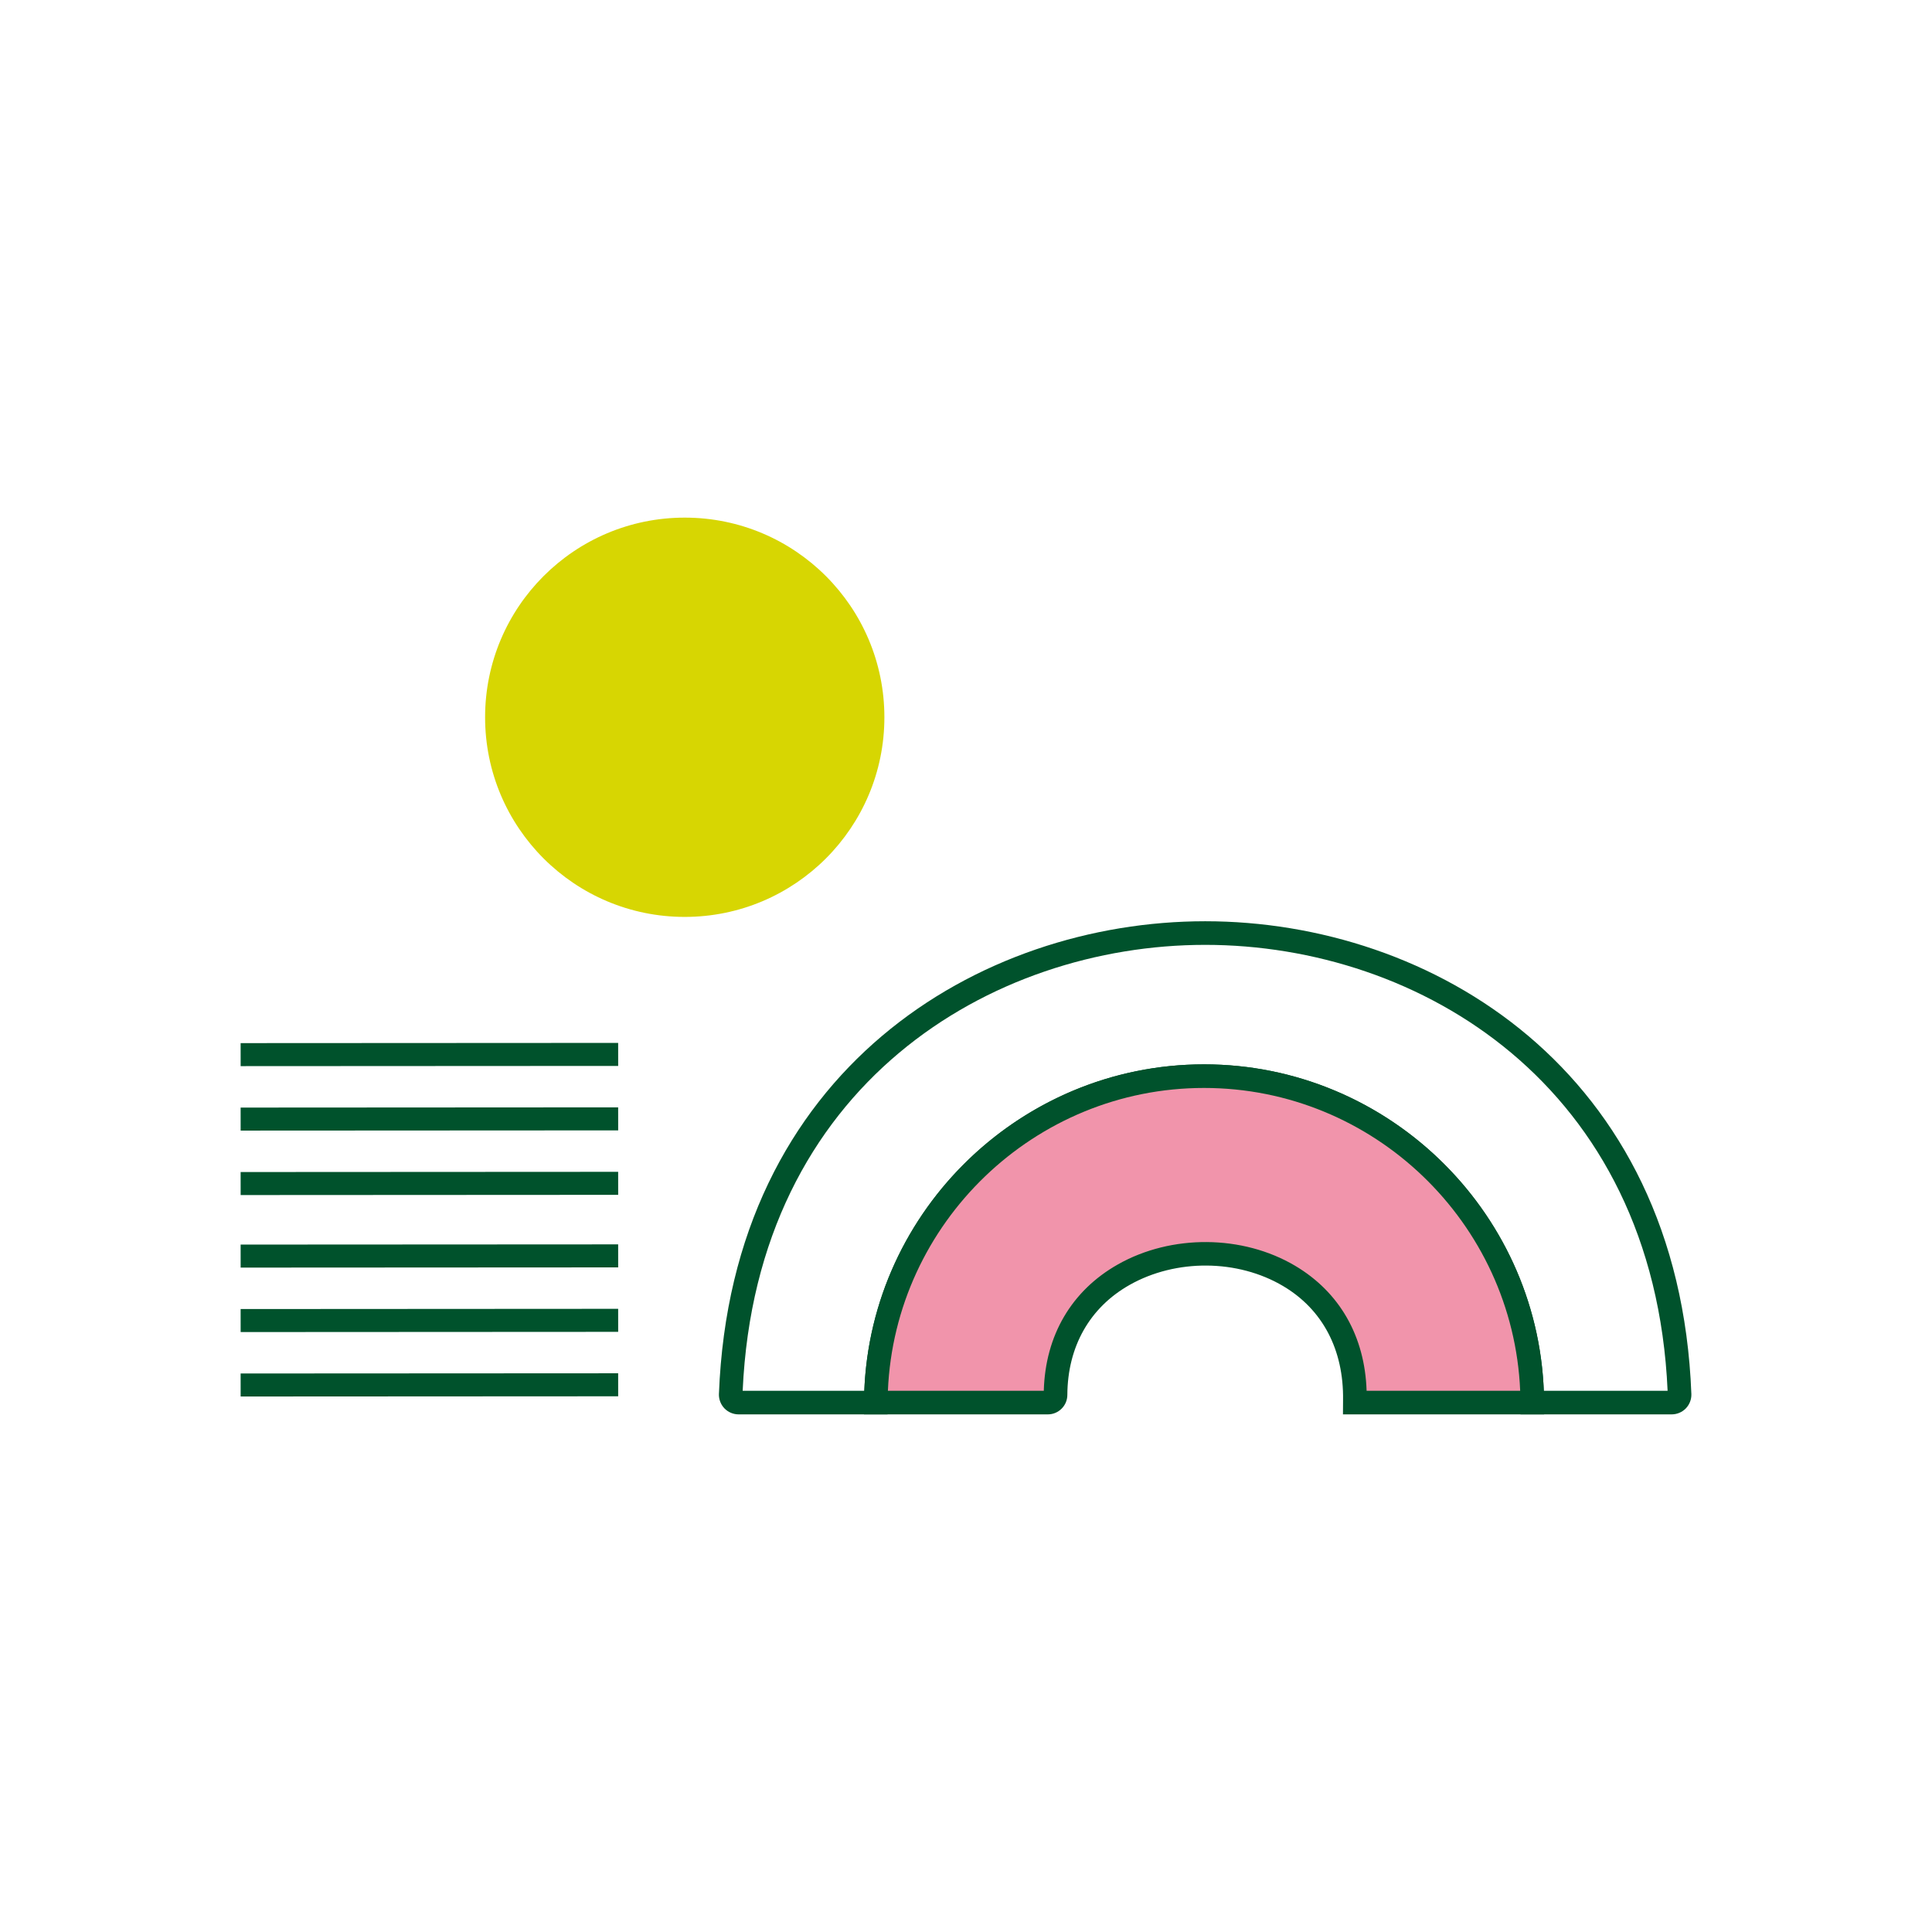
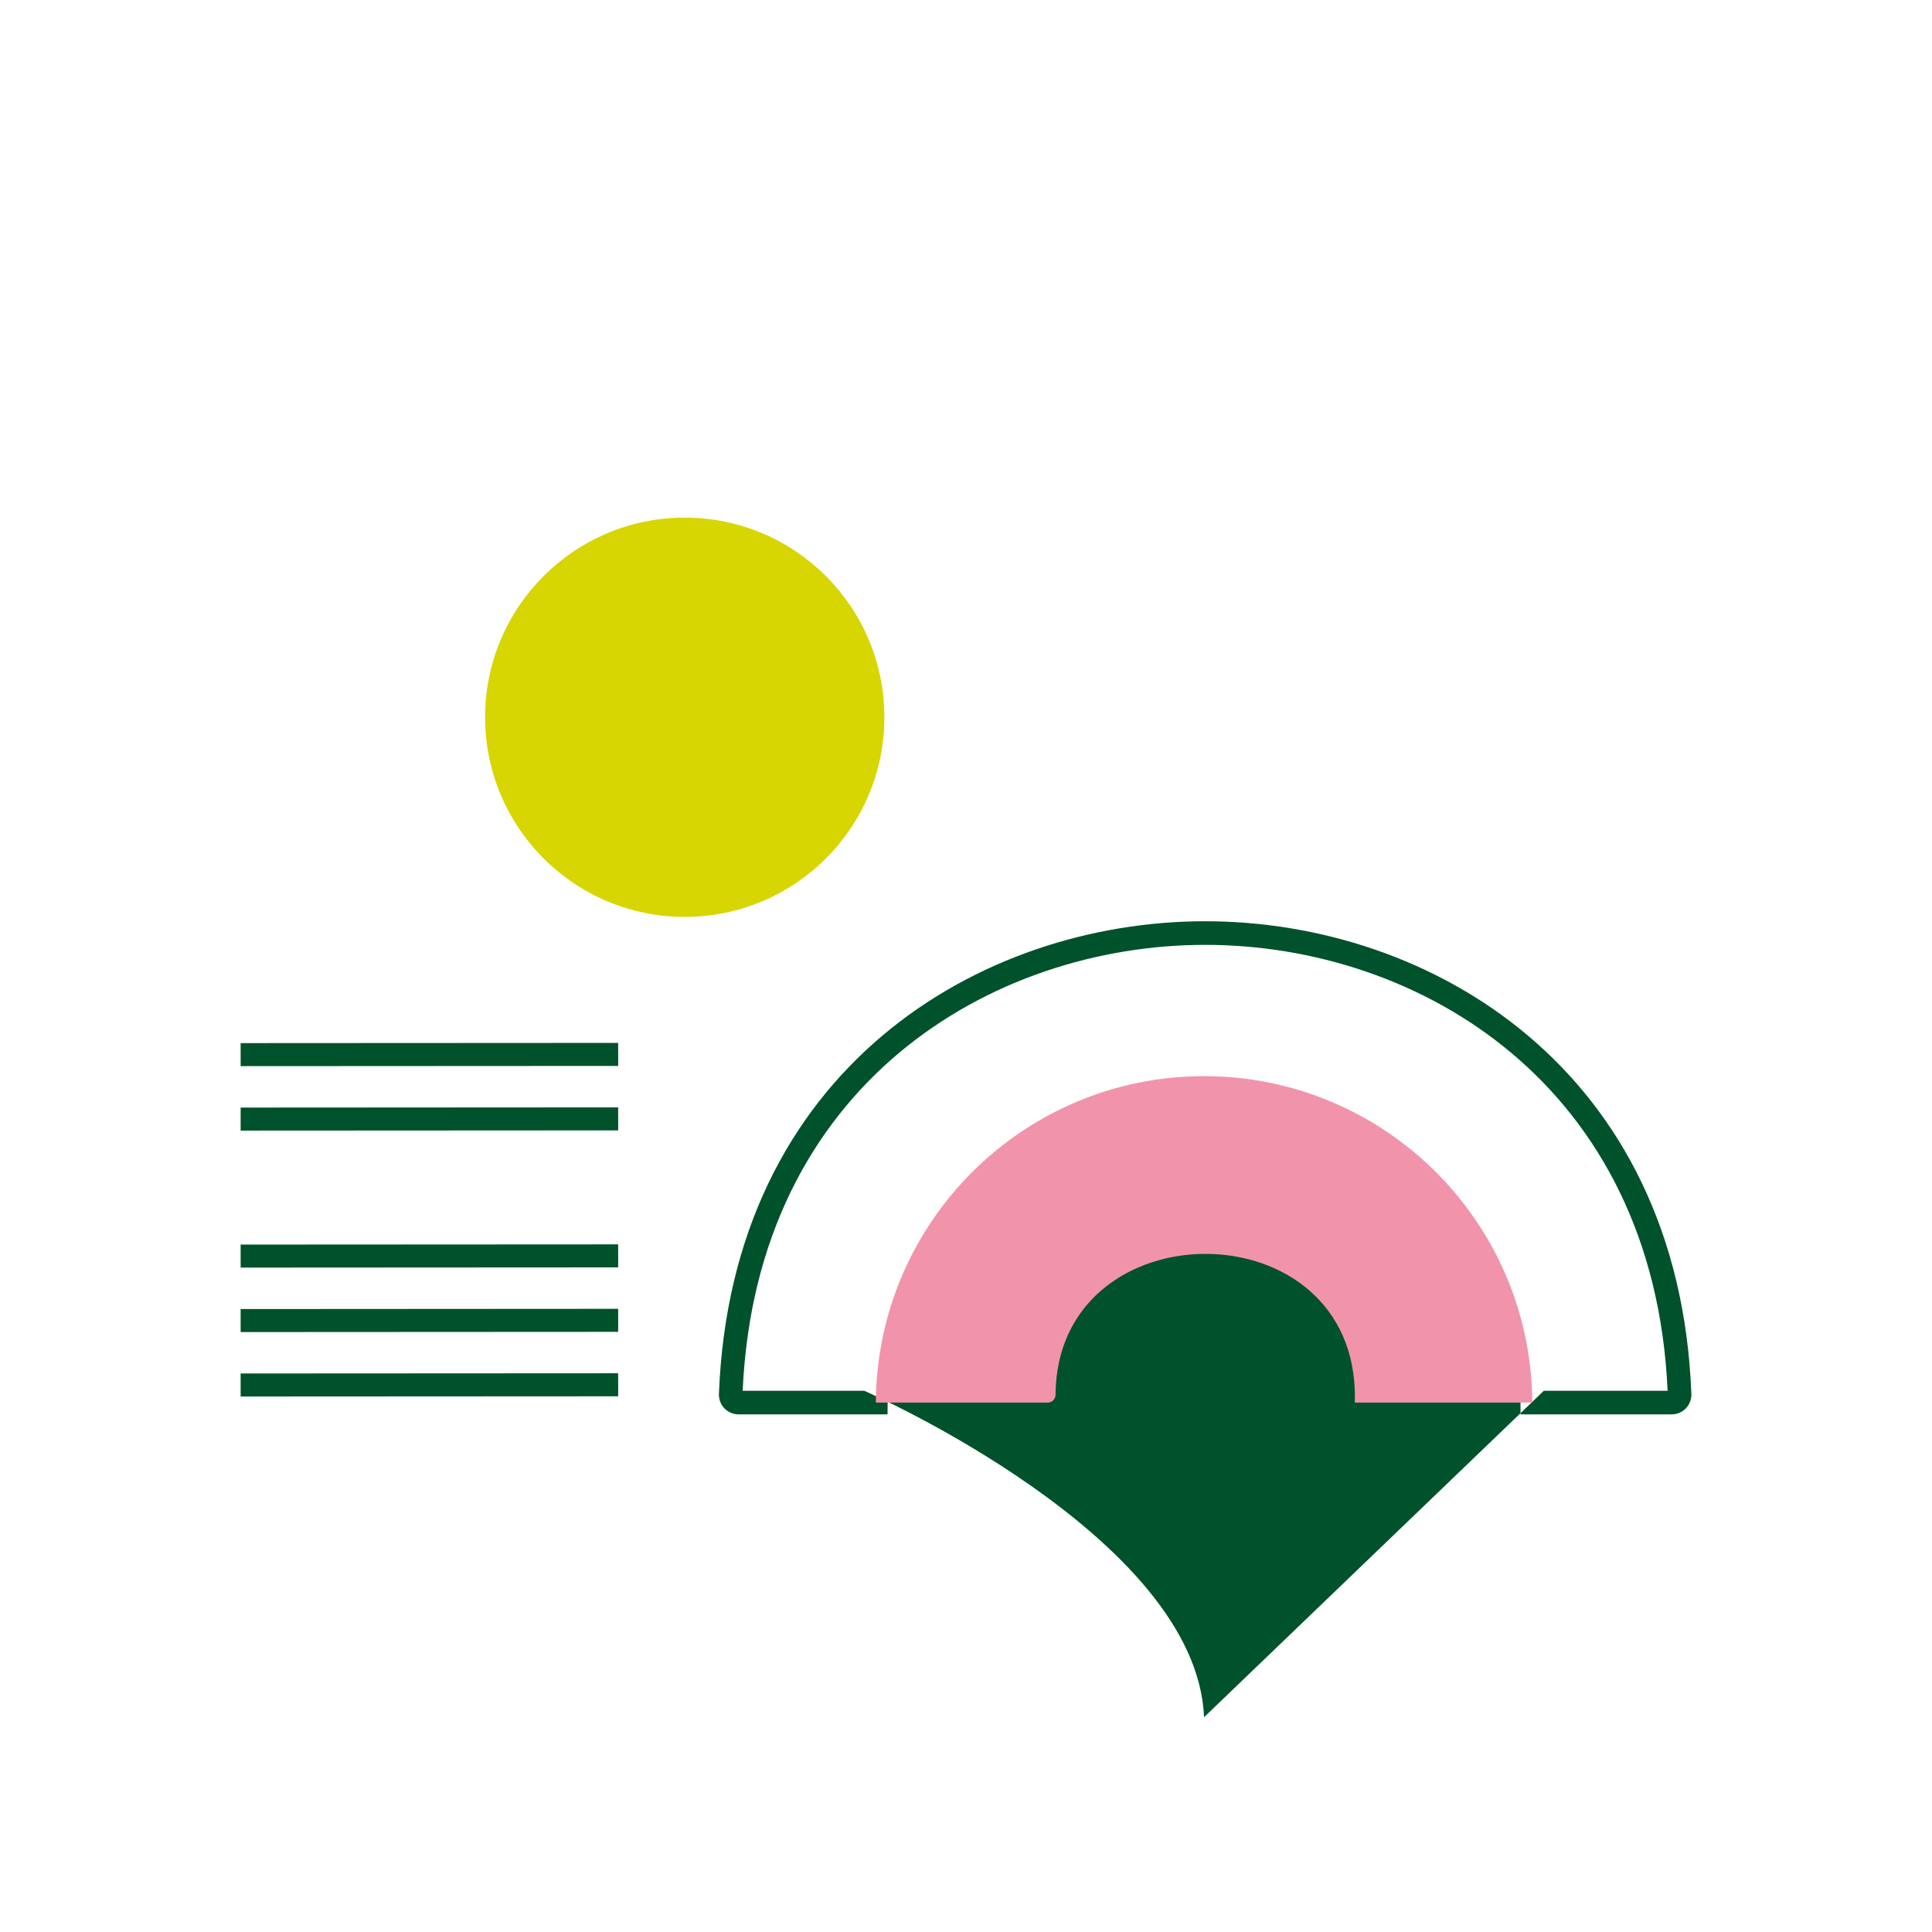
<svg xmlns="http://www.w3.org/2000/svg" id="Calque_2" viewBox="0 0 140 140">
  <defs>
    <style>.cls-1,.cls-2{fill:#f194ab;}.cls-3{fill:#00522c;}.cls-4{fill:#d7d602;}.cls-2{opacity:0;}</style>
  </defs>
  <g id="Calque_1-2">
    <rect class="cls-2" width="140" height="140" />
-     <path class="cls-3" d="M121.142,102.491h-10.958l-.005-.851c-.065-12.574-10.352-22.804-22.928-22.804s-22.865,10.23-22.93,22.804l-.005.851h-10.799c-.381,0-.753-.158-1.02-.433-.265-.275-.412-.652-.401-1.033.9-23.547,18.894-34.268,35.235-34.268h.008c16.341.004,34.334,10.727,35.224,34.262v.006c.012.381-.135.757-.401,1.033-.267.275-.639.433-1.02.433ZM111.87,100.782h8.971c-.988-22.194-18.024-32.31-33.502-32.314h-.008c-15.478,0-32.515,10.113-33.514,32.314h8.813c.519-13.12,11.391-23.655,24.621-23.655s24.1,10.535,24.619,23.655Z" />
+     <path class="cls-3" d="M121.142,102.491h-10.958l-.005-.851c-.065-12.574-10.352-22.804-22.928-22.804s-22.865,10.23-22.93,22.804l-.005.851h-10.799c-.381,0-.753-.158-1.02-.433-.265-.275-.412-.652-.401-1.033.9-23.547,18.894-34.268,35.235-34.268h.008c16.341.004,34.334,10.727,35.224,34.262v.006c.012.381-.135.757-.401,1.033-.267.275-.639.433-1.02.433ZM111.87,100.782h8.971c-.988-22.194-18.024-32.31-33.502-32.314h-.008c-15.478,0-32.515,10.113-33.514,32.314h8.813s24.1,10.535,24.619,23.655Z" />
    <path class="cls-1" d="M98.171,101.637c0-.079.01-.149.01-.228.198-14.033-21.614-13.983-21.693-.337,0,.307-.248.565-.555.565h-12.467c.069-13.071,10.693-23.655,23.784-23.655s23.715,10.584,23.784,23.655h-12.863Z" />
-     <path class="cls-3" d="M111.894,102.491h-14.578l.007-1.026c.055-3.667-1.488-6.58-4.341-8.271-3.291-1.952-7.766-1.984-11.128-.083-2.889,1.635-4.49,4.464-4.51,7.966,0,.777-.633,1.414-1.411,1.414h-13.326l.005-.859c.07-13.513,11.123-24.506,24.639-24.506s24.568,10.993,24.638,24.506l.005.859ZM75.633,101.069v.003-.003ZM99.03,100.782h11.128c-.518-12.178-10.619-21.945-22.908-21.945s-22.392,9.768-22.91,21.945h11.297c.109-4.012,2.009-7.255,5.371-9.158,3.877-2.195,9.038-2.156,12.843.1,3.229,1.913,5.052,5.114,5.178,9.058Z" />
    <polyline class="cls-3" points="17.438 81.927 44.796 81.912 44.794 80.243 17.437 80.259" />
-     <polyline class="cls-3" points="17.438 86.598 44.796 86.583 44.794 84.915 17.437 84.93" />
    <polyline class="cls-3" points="17.438 77.256 44.796 77.241 44.794 75.573 17.437 75.588" />
    <polyline class="cls-3" points="17.438 96.526 44.796 96.511 44.794 94.842 17.437 94.858" />
    <polyline class="cls-3" points="17.438 101.196 44.796 101.181 44.794 99.513 17.437 99.528" />
    <polyline class="cls-3" points="17.438 91.855 44.796 91.84 44.794 90.172 17.437 90.187" />
    <circle class="cls-4" cx="49.619" cy="51.976" r="14.467" />
  </g>
</svg>